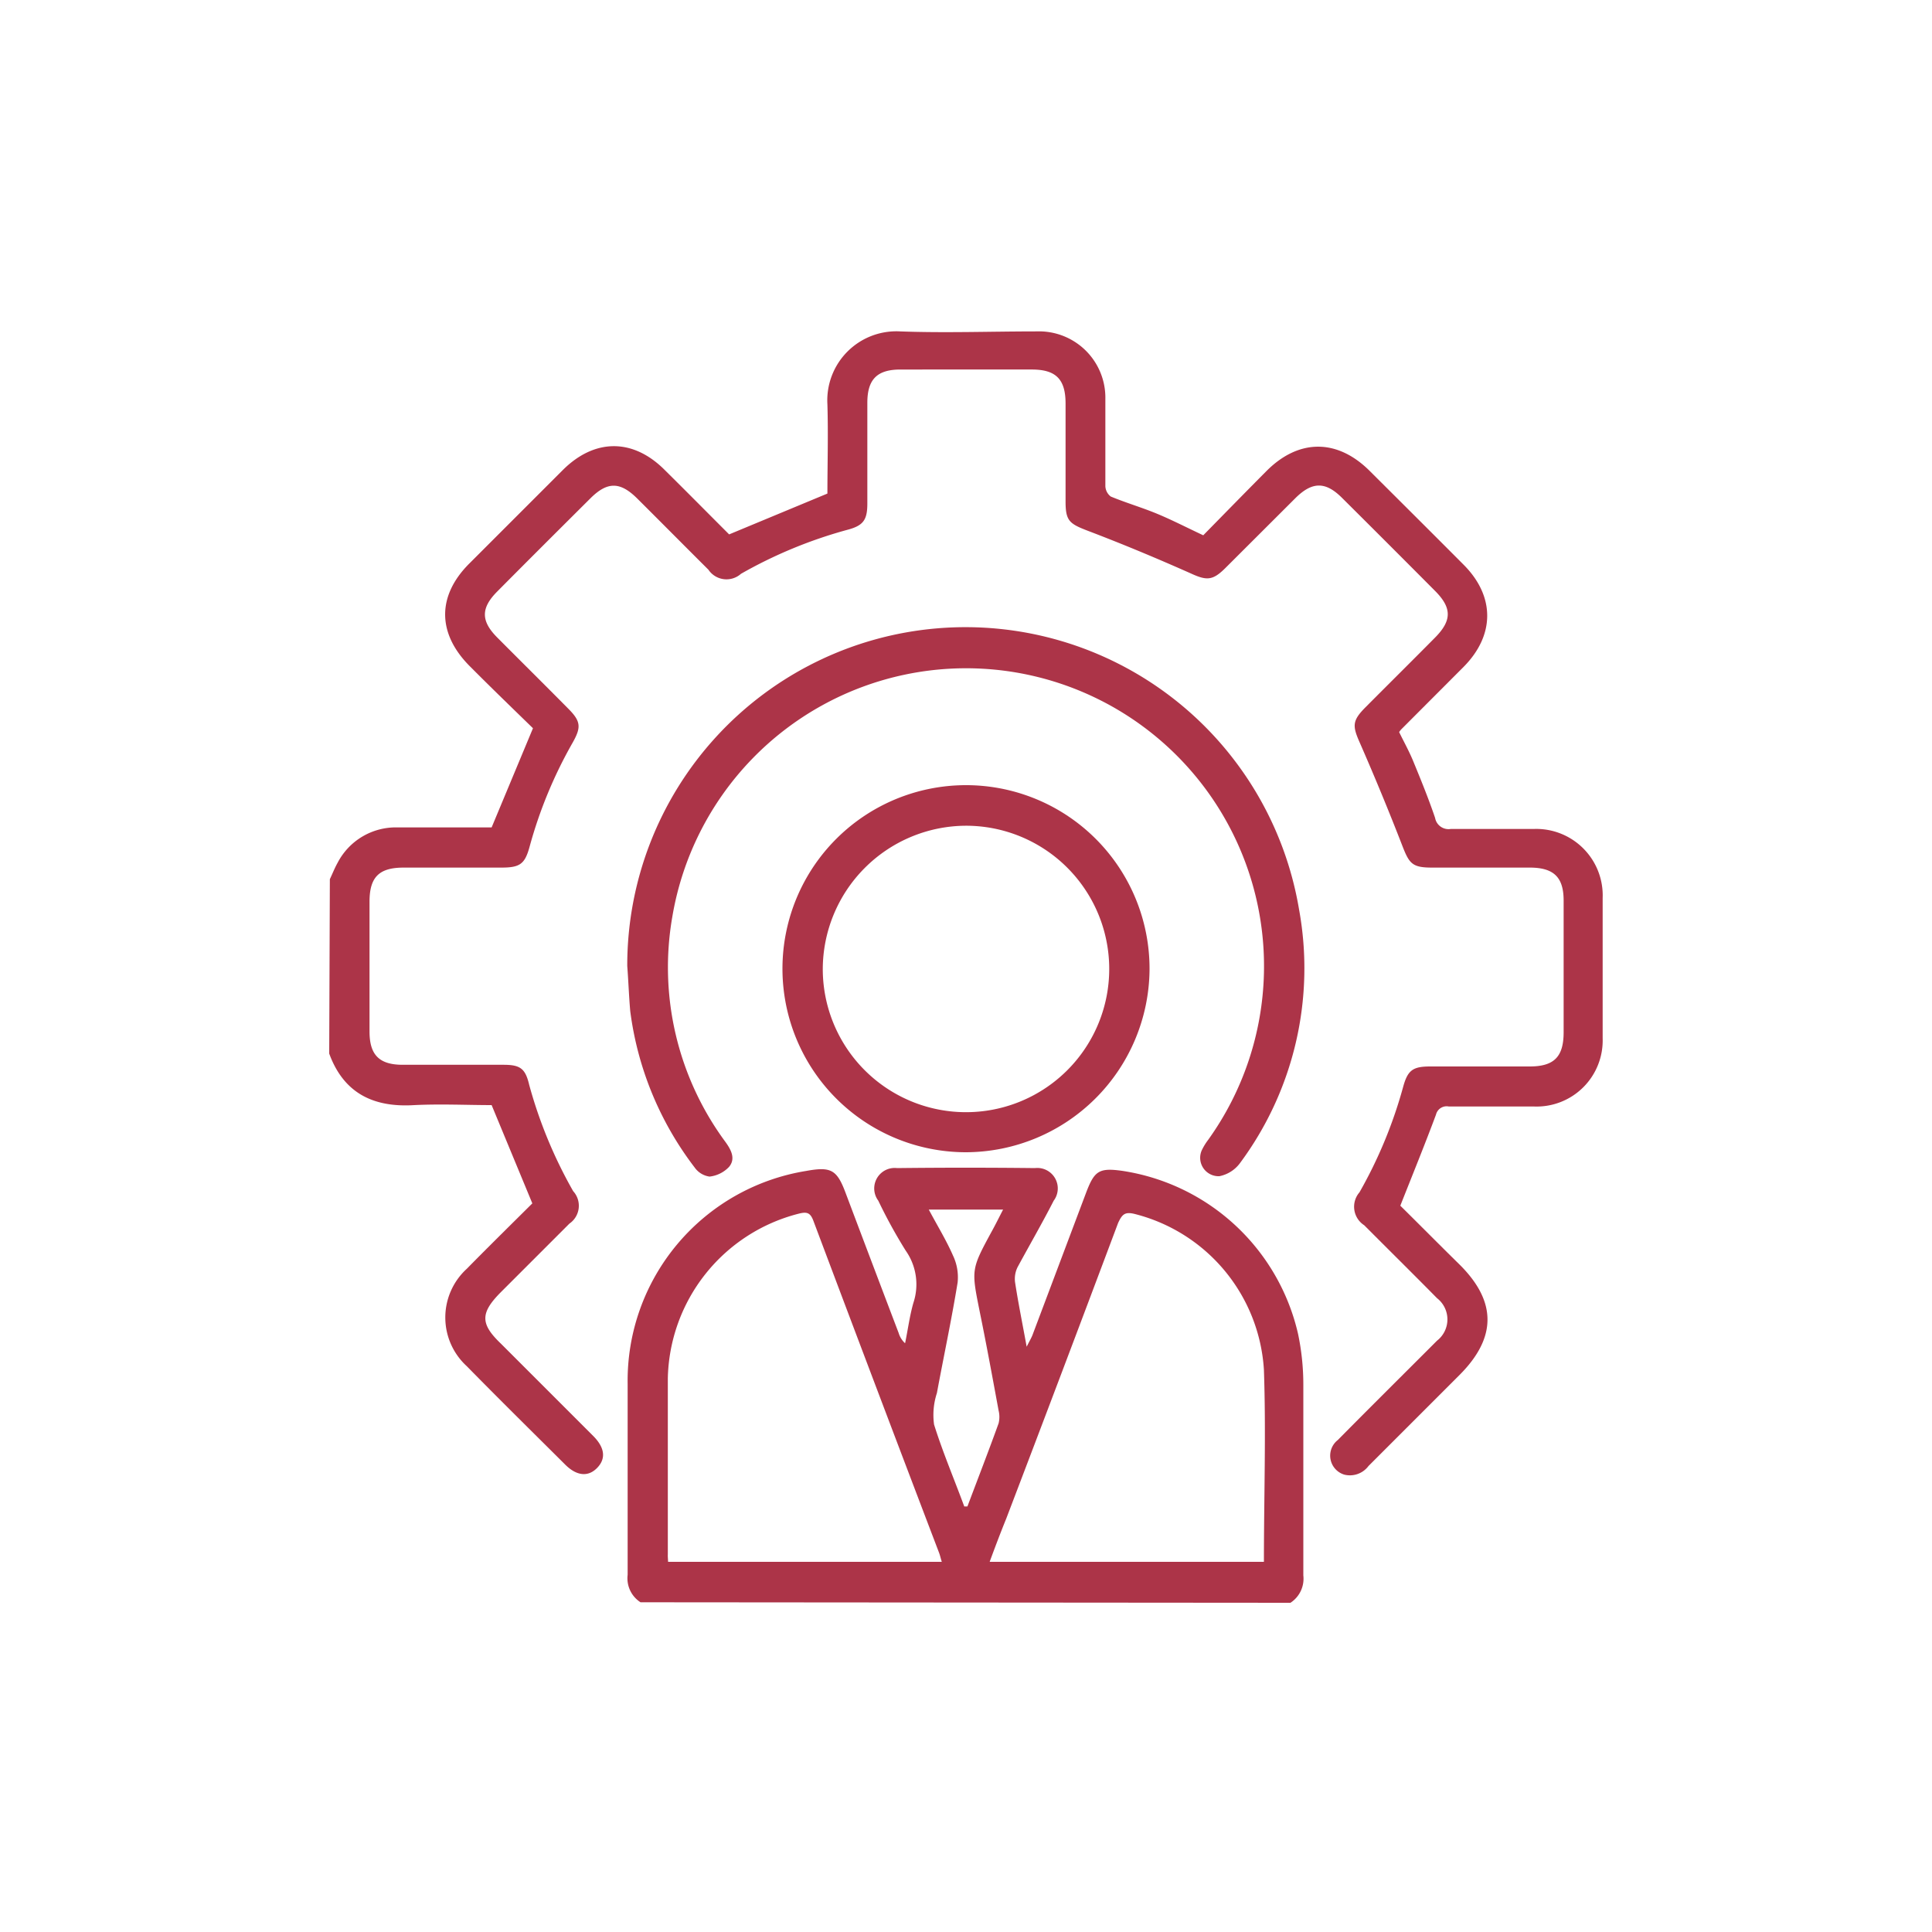
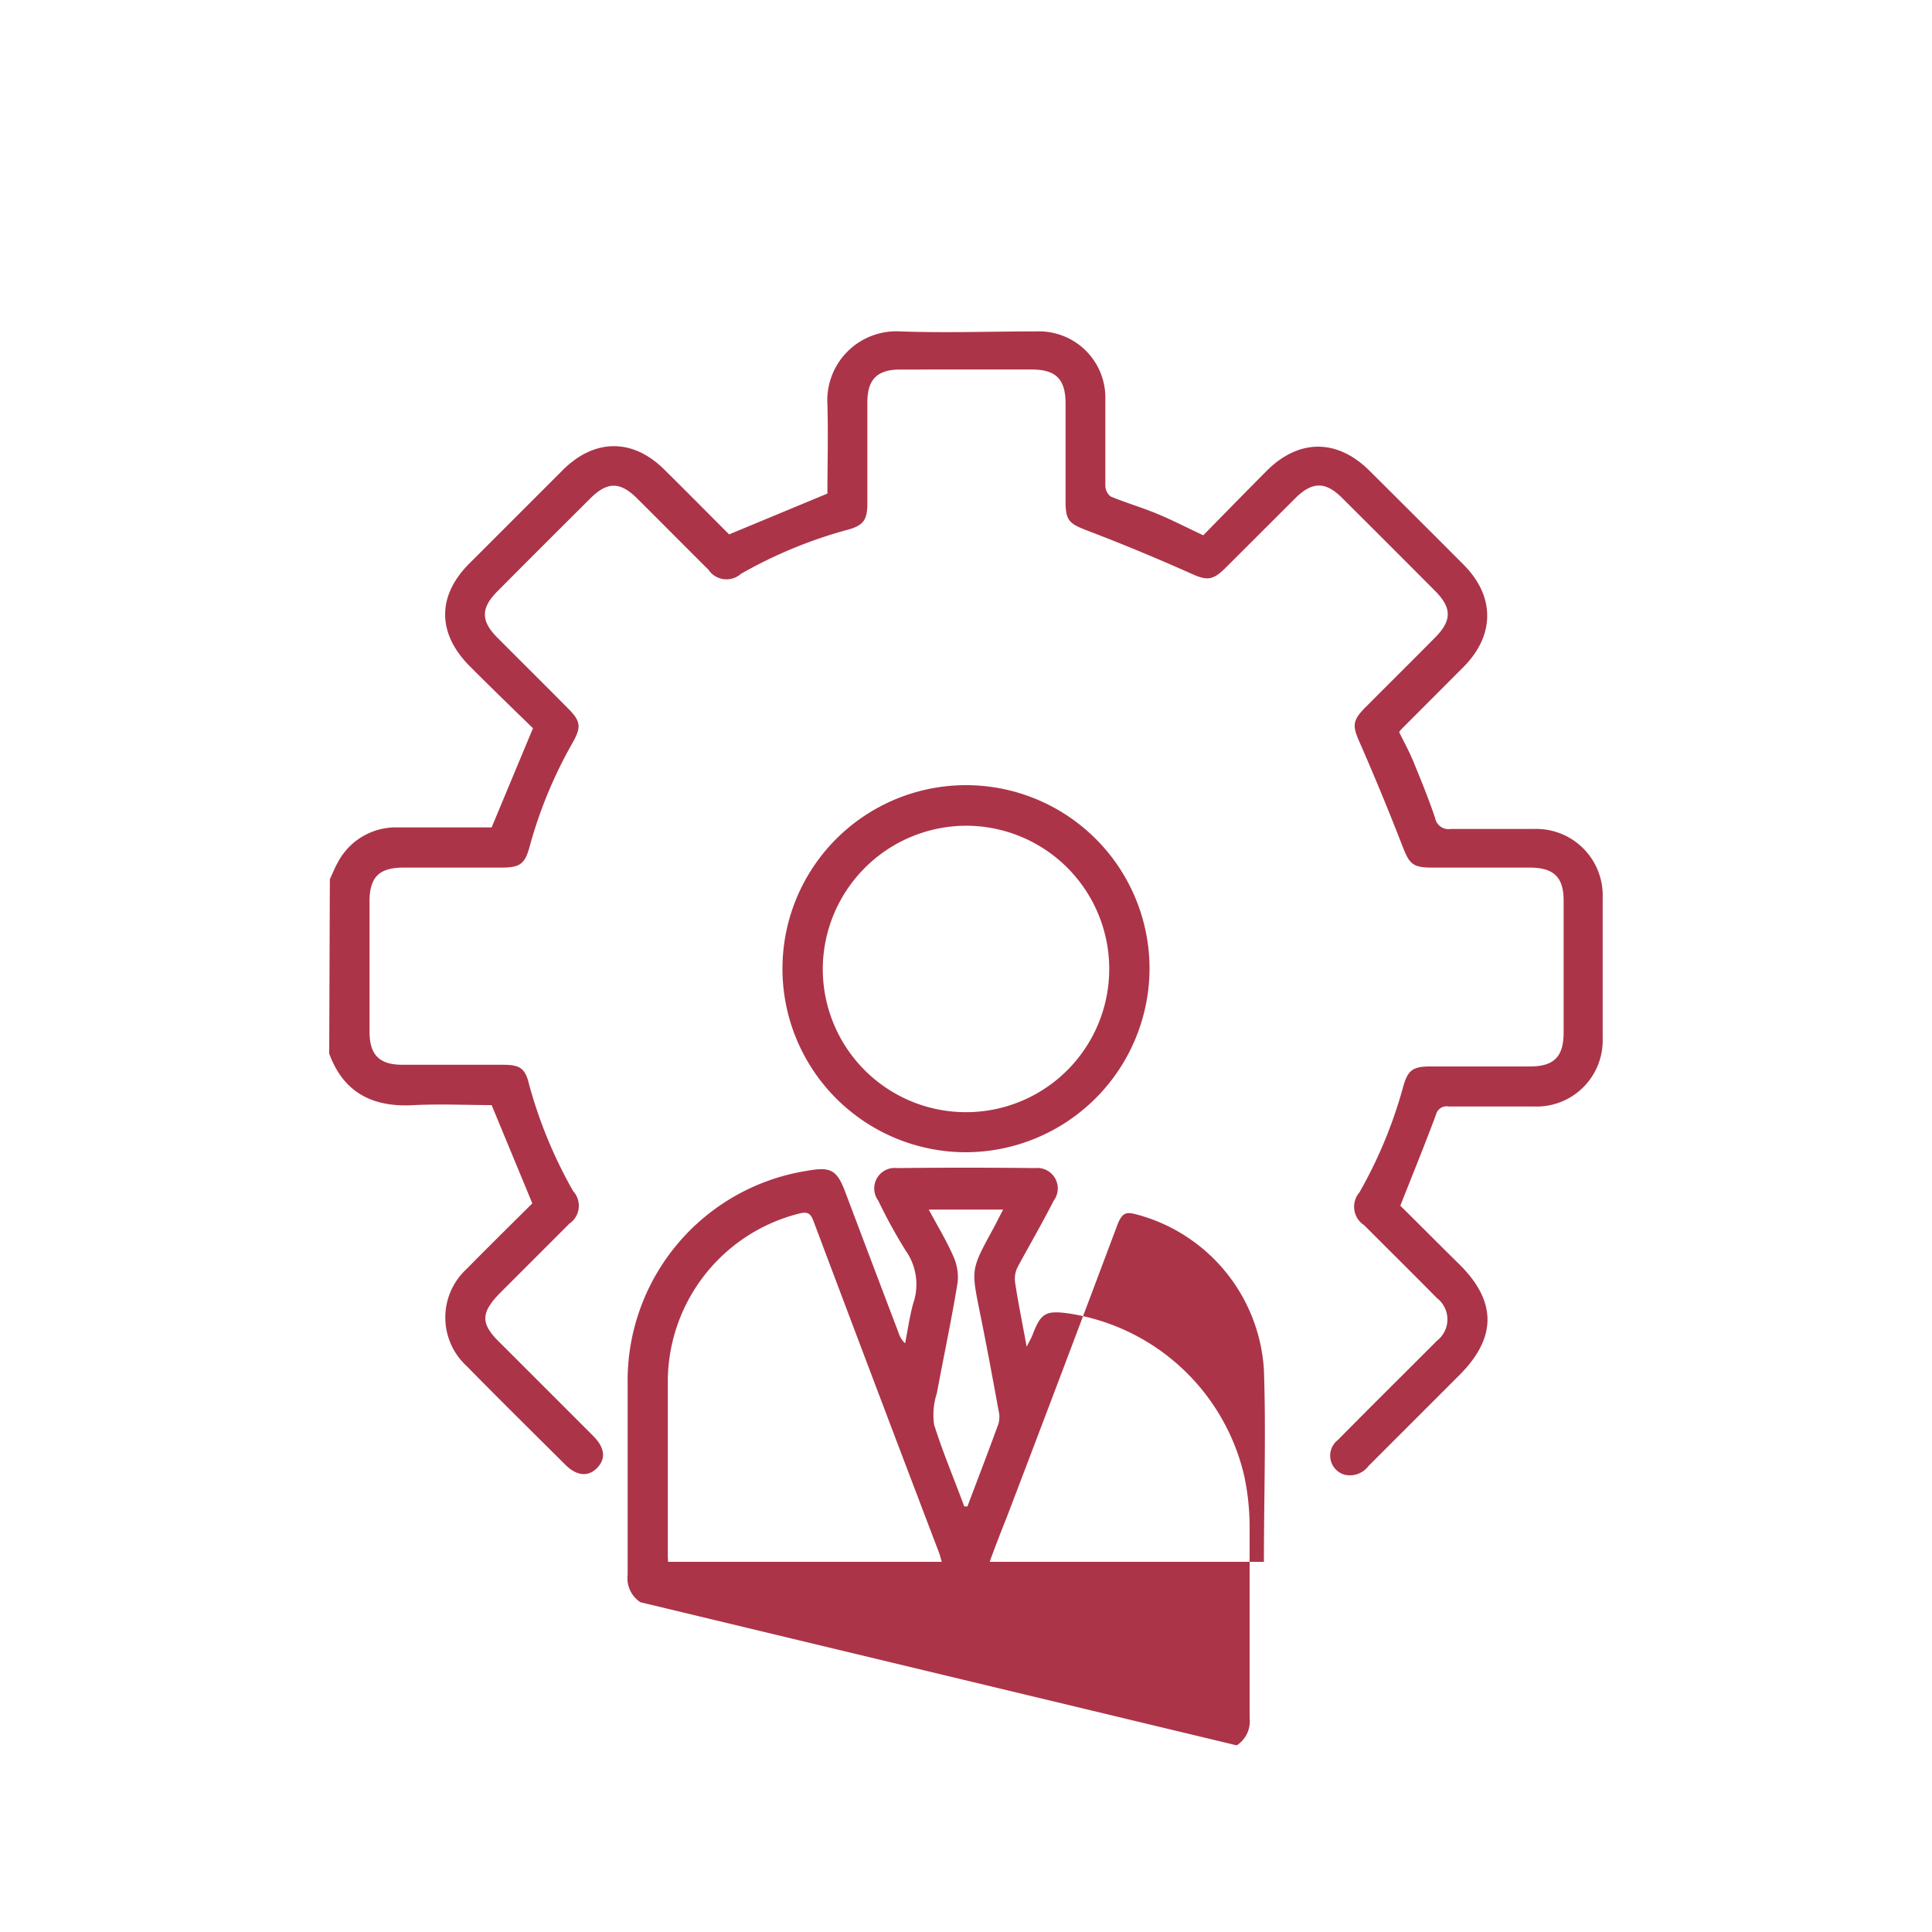
<svg xmlns="http://www.w3.org/2000/svg" id="Layer_1" data-name="Layer 1" viewBox="0 0 150 150">
  <defs>
    <style>.cls-1{fill:#ac3448;}</style>
  </defs>
  <path class="cls-1" d="M25.61,68.26c.2-.42.37-.86.6-1.27a5.09,5.09,0,0,1,4.65-2.75c2.47,0,5,0,7.31,0l3.21-7.7c-1.57-1.53-3.26-3.16-4.91-4.82-2.55-2.56-2.54-5.49,0-8l7.23-7.23c2.47-2.46,5.45-2.47,7.91,0,1.69,1.67,3.36,3.36,5,5l7.63-3.17c0-2.23.07-4.58,0-6.92a5.36,5.36,0,0,1,5.64-5.67c3.54.13,7.08,0,10.61,0a5.15,5.15,0,0,1,5.33,5.26c0,2.25,0,4.5,0,6.75a1.06,1.06,0,0,0,.42.81c1.18.49,2.42.85,3.6,1.34s2.32,1.08,3.58,1.67c1.63-1.66,3.27-3.34,4.92-5,2.5-2.5,5.48-2.51,8,0s4.87,4.85,7.3,7.29,2.44,5.45,0,7.92l-4.84,4.85a1.41,1.41,0,0,0-.17.22c.34.7.74,1.42,1.06,2.18.61,1.48,1.23,3,1.73,4.48a1.06,1.06,0,0,0,1.22.86c2.15,0,4.3,0,6.46,0a5.16,5.16,0,0,1,5.33,5.36q0,5.45,0,10.9a5.13,5.13,0,0,1-5.29,5.29q-3.33,0-6.65,0a.85.85,0,0,0-1,.63c-.86,2.31-1.79,4.59-2.77,7.07,1.44,1.42,3,3,4.62,4.59,2.87,2.86,2.86,5.65,0,8.53q-3.54,3.54-7.09,7.09a1.8,1.8,0,0,1-1.88.67,1.54,1.54,0,0,1-.5-2.69c2.28-2.31,4.59-4.6,6.88-6.89l.82-.82a2.09,2.09,0,0,0,0-3.3c-1.87-1.9-3.77-3.77-5.65-5.66a1.71,1.71,0,0,1-.37-2.56,35.42,35.42,0,0,0,3.38-8.15c.36-1.33.75-1.62,2.12-1.62h7.71c1.89,0,2.63-.74,2.64-2.62V69.92c0-1.81-.76-2.55-2.6-2.56h-7.62c-1.52,0-1.76-.3-2.29-1.66q-1.55-4-3.3-8c-.59-1.33-.63-1.73.44-2.8,1.79-1.8,3.59-3.58,5.38-5.39,1.32-1.33,1.33-2.31,0-3.64q-3.6-3.62-7.23-7.23c-1.27-1.26-2.29-1.25-3.57,0l-5.46,5.45c-1,1-1.46,1-2.72.42-2.63-1.17-5.29-2.28-8-3.31-1.4-.54-1.7-.76-1.7-2.26,0-2.54,0-5.07,0-7.61,0-1.89-.75-2.64-2.62-2.64H69.91c-1.81,0-2.57.76-2.57,2.58,0,2.61,0,5.21,0,7.81,0,1.3-.31,1.73-1.57,2.06a35.56,35.56,0,0,0-8.24,3.41A1.69,1.69,0,0,1,55,44.23c-1.85-1.84-3.68-3.69-5.53-5.53-1.33-1.32-2.32-1.32-3.64,0-2.41,2.4-4.83,4.81-7.23,7.23-1.27,1.28-1.27,2.28,0,3.56,1.84,1.85,3.69,3.68,5.52,5.53,1,1,1,1.46.34,2.64a34.71,34.71,0,0,0-3.34,8.07c-.37,1.36-.75,1.63-2.2,1.63H31.34c-1.9,0-2.64.73-2.65,2.61V80.09c0,1.82.76,2.58,2.58,2.58h7.82c1.31,0,1.7.29,2,1.57a35.74,35.74,0,0,0,3.41,8.24A1.68,1.68,0,0,1,44.21,95l-5.32,5.32c-1.61,1.62-1.61,2.46,0,4q3.59,3.59,7.16,7.16c.94.94,1,1.8.29,2.51s-1.6.58-2.46-.28c-2.55-2.54-5.12-5.07-7.64-7.64a5.12,5.12,0,0,1,0-7.56c1.69-1.72,3.41-3.41,5.09-5.08L38.17,85.8c-1.91,0-3.94-.1-6,0-3.2.2-5.49-.94-6.61-4Z" />
-   <path class="cls-1" d="M49.73,124.4a2.21,2.21,0,0,1-1-2.13c0-4.94,0-9.89,0-14.84A16.5,16.5,0,0,1,62.6,90.91c1.92-.35,2.38-.09,3.05,1.7q2.05,5.44,4.12,10.88a1.77,1.77,0,0,0,.5.8c.21-1,.35-2.1.64-3.12a4.55,4.55,0,0,0-.59-4.07,39.36,39.36,0,0,1-2.13-3.88,1.59,1.59,0,0,1,1.46-2.53q5.34-.06,10.7,0a1.59,1.59,0,0,1,1.46,2.53C80.9,95,79.94,96.65,79,98.39a2.05,2.05,0,0,0-.19,1.17c.24,1.57.56,3.13.9,5,.23-.46.37-.69.46-.93l4.17-11.07c.64-1.67,1-1.91,2.83-1.65a16.54,16.54,0,0,1,13.61,12.65,19.12,19.12,0,0,1,.41,4c0,4.92,0,9.84,0,14.75a2.23,2.23,0,0,1-1,2.13Zm2.14-3.14H73.12c-.09-.28-.13-.49-.21-.7Q68,107.68,63.15,94.78c-.24-.64-.51-.71-1.14-.55A13.48,13.48,0,0,0,51.85,107c0,4.56,0,9.12,0,13.68C51.84,120.84,51.86,121,51.87,121.26Zm25,0H98.13c0-5,.17-10,0-14.91a13.32,13.32,0,0,0-10-12.09c-.78-.2-1,0-1.32.69q-4.31,11.49-8.68,22.94C77.68,119,77.27,120.08,76.84,121.25Zm-2-4.3h.24c.81-2.15,1.64-4.29,2.42-6.45a2.08,2.08,0,0,0,0-1c-.47-2.55-.94-5.11-1.46-7.65-.66-3.29-.68-3.29.92-6.24.3-.54.57-1.09.89-1.71H72.11c.67,1.26,1.36,2.38,1.88,3.57a3.92,3.92,0,0,1,.36,2.09c-.47,2.88-1.08,5.73-1.61,8.59a5.46,5.46,0,0,0-.22,2.44C73.19,112.74,74.08,114.83,74.88,117Z" />
-   <path class="cls-1" d="M48.7,75a26.26,26.26,0,0,1,52.16-4.38,25.39,25.39,0,0,1-4.6,19.7,2.62,2.62,0,0,1-1.59,1,1.43,1.43,0,0,1-1.37-2,4.61,4.61,0,0,1,.5-.82A23.13,23.13,0,1,0,52.2,71.17a22.82,22.82,0,0,0,4.13,17.5c.44.61.8,1.3.27,1.93a2.46,2.46,0,0,1-1.51.75,1.7,1.7,0,0,1-1.16-.71,25.27,25.27,0,0,1-5-12.15C48.83,77.34,48.79,76.18,48.7,75Z" />
+   <path class="cls-1" d="M49.73,124.4a2.21,2.21,0,0,1-1-2.13c0-4.94,0-9.89,0-14.84A16.5,16.5,0,0,1,62.6,90.91c1.92-.35,2.38-.09,3.05,1.7q2.05,5.44,4.12,10.88a1.77,1.77,0,0,0,.5.8c.21-1,.35-2.1.64-3.12a4.55,4.55,0,0,0-.59-4.07,39.36,39.36,0,0,1-2.13-3.88,1.59,1.59,0,0,1,1.46-2.53q5.34-.06,10.7,0a1.59,1.59,0,0,1,1.46,2.53C80.9,95,79.94,96.65,79,98.39a2.05,2.05,0,0,0-.19,1.17c.24,1.57.56,3.13.9,5,.23-.46.37-.69.46-.93c.64-1.67,1-1.91,2.83-1.65a16.54,16.54,0,0,1,13.61,12.65,19.12,19.12,0,0,1,.41,4c0,4.92,0,9.84,0,14.75a2.23,2.23,0,0,1-1,2.13Zm2.14-3.14H73.12c-.09-.28-.13-.49-.21-.7Q68,107.68,63.15,94.78c-.24-.64-.51-.71-1.14-.55A13.48,13.48,0,0,0,51.85,107c0,4.56,0,9.12,0,13.68C51.84,120.84,51.86,121,51.87,121.26Zm25,0H98.13c0-5,.17-10,0-14.91a13.32,13.32,0,0,0-10-12.09c-.78-.2-1,0-1.32.69q-4.31,11.49-8.68,22.94C77.68,119,77.27,120.08,76.84,121.25Zm-2-4.3h.24c.81-2.15,1.64-4.29,2.42-6.45a2.08,2.08,0,0,0,0-1c-.47-2.55-.94-5.11-1.46-7.65-.66-3.29-.68-3.29.92-6.24.3-.54.57-1.09.89-1.71H72.11c.67,1.26,1.36,2.38,1.88,3.57a3.92,3.92,0,0,1,.36,2.09c-.47,2.88-1.08,5.73-1.61,8.59a5.46,5.46,0,0,0-.22,2.44C73.19,112.74,74.08,114.83,74.88,117Z" />
  <path class="cls-1" d="M75,89.46A14.25,14.25,0,1,1,89.25,75.28,14.3,14.3,0,0,1,75,89.46ZM63.88,75.25A11.12,11.12,0,1,0,74.94,64.11,11.16,11.16,0,0,0,63.88,75.25Z" />
</svg>